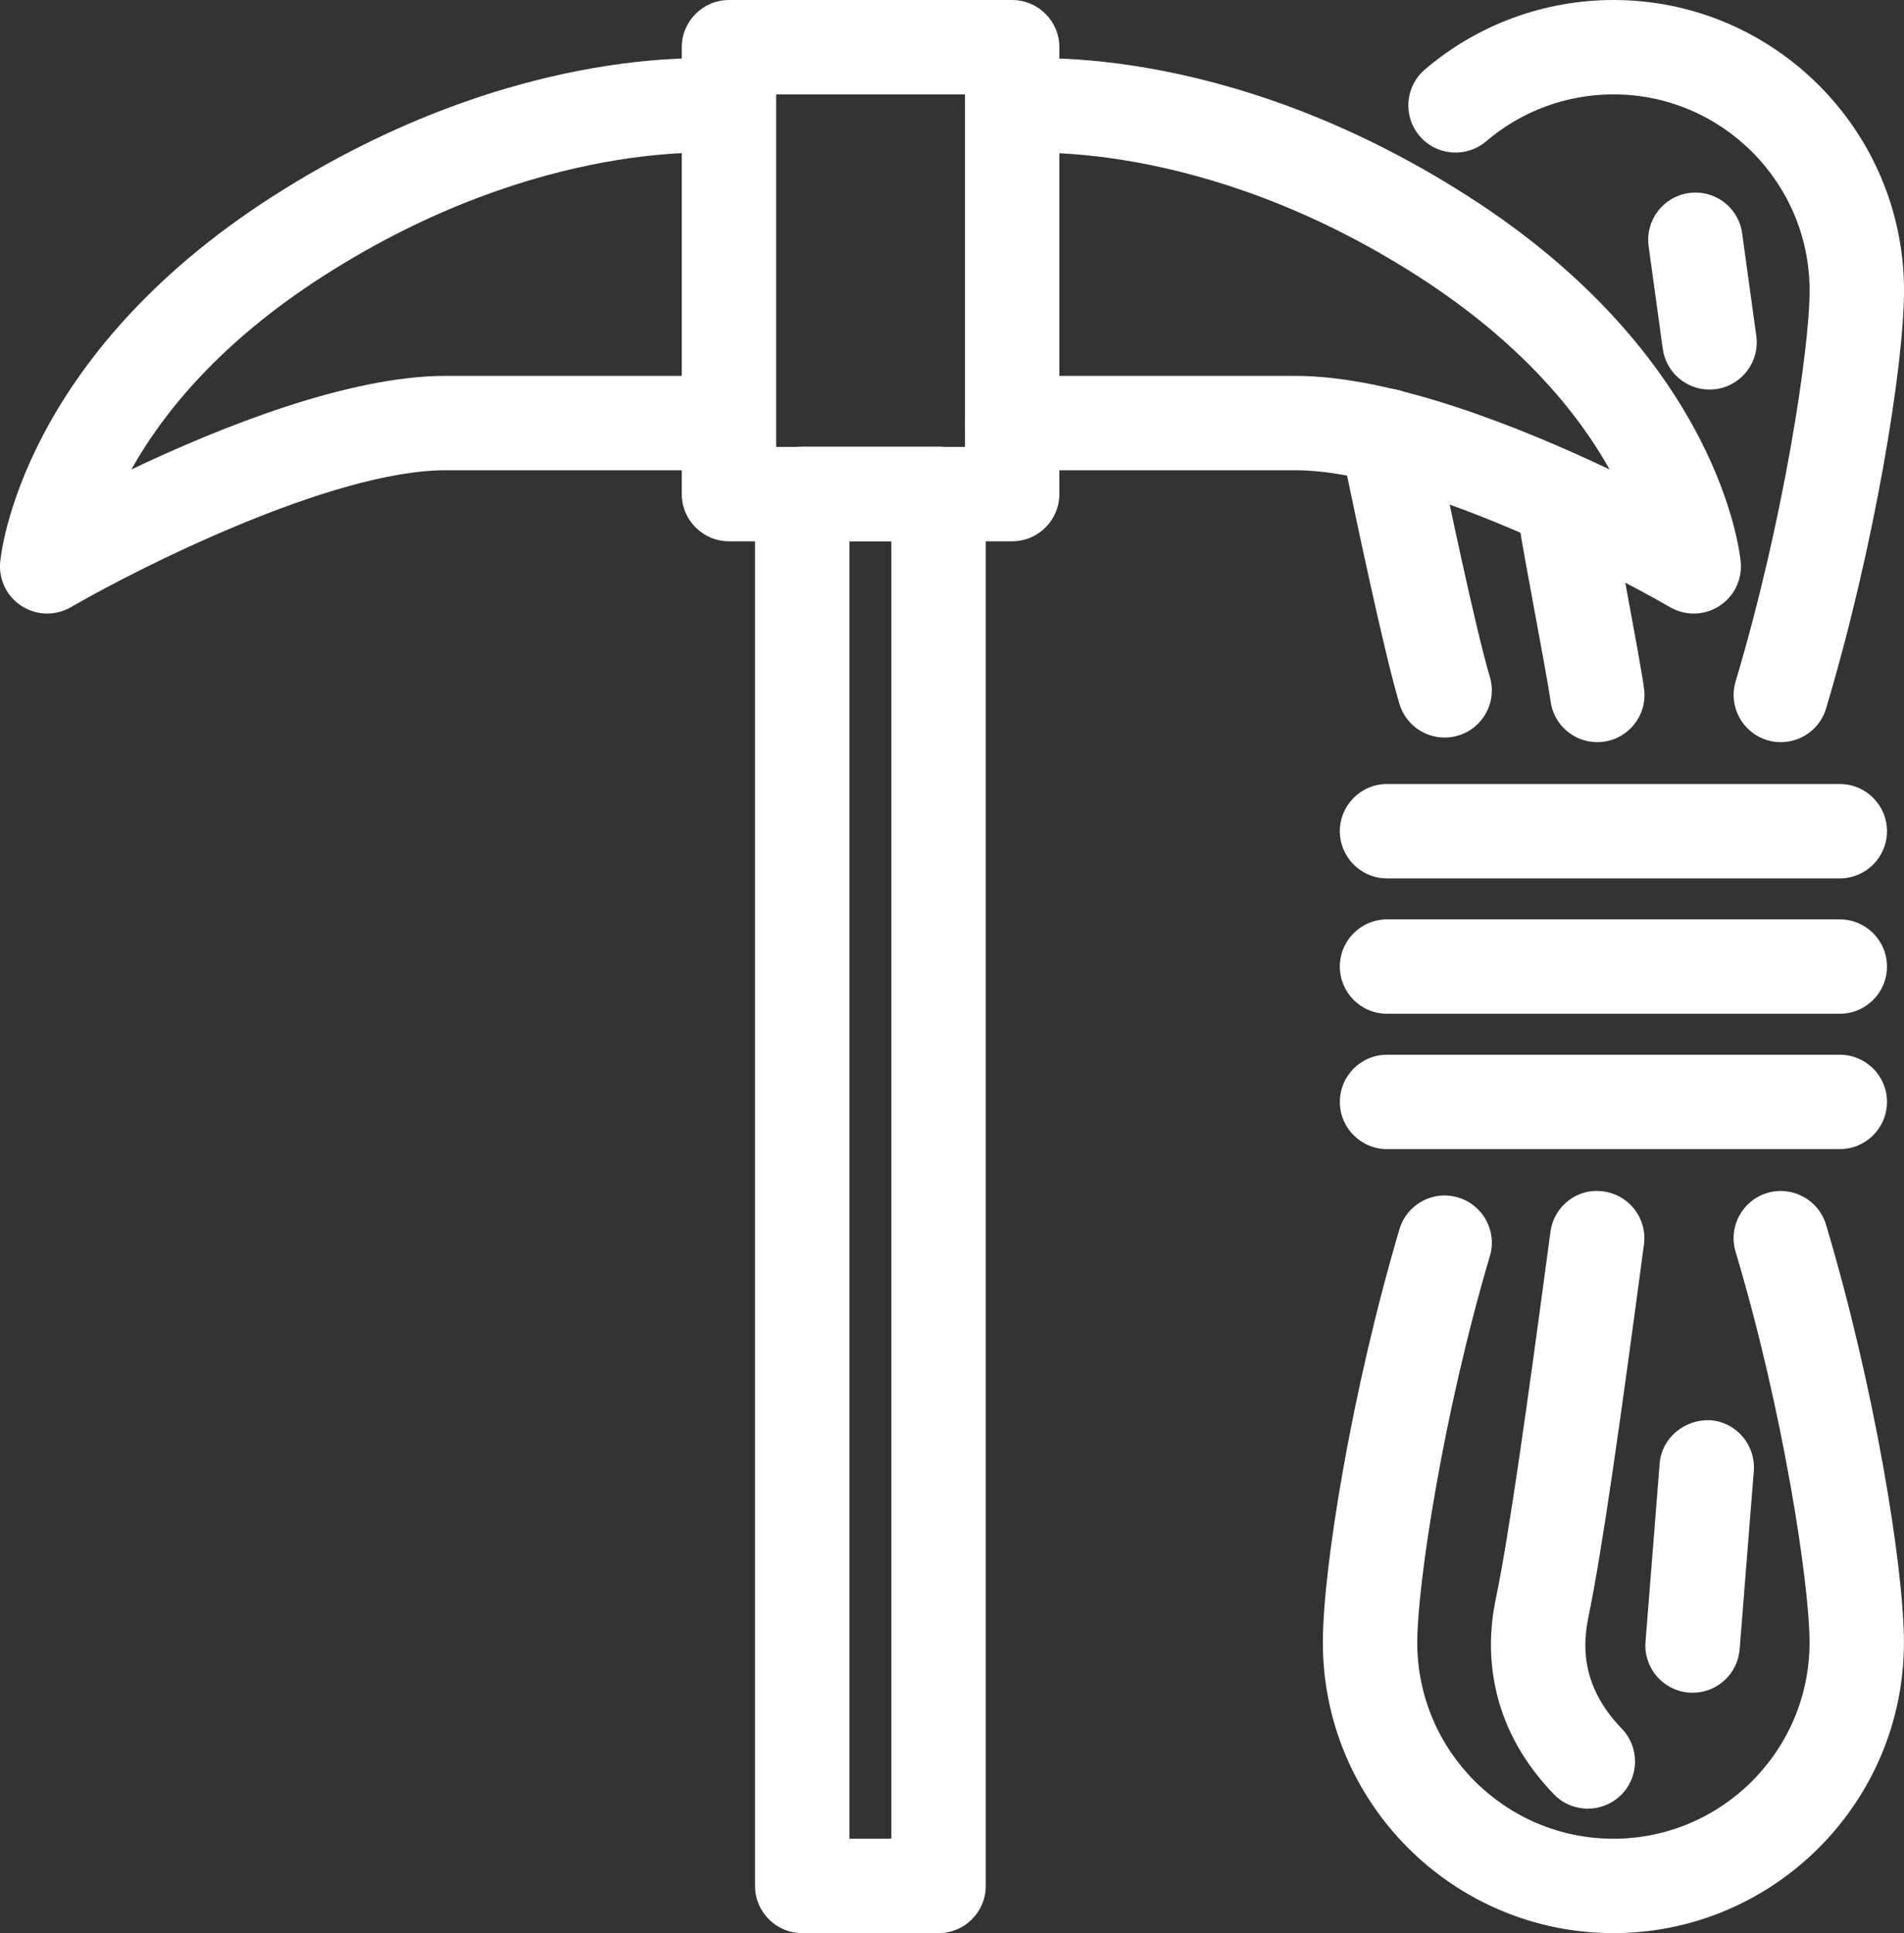
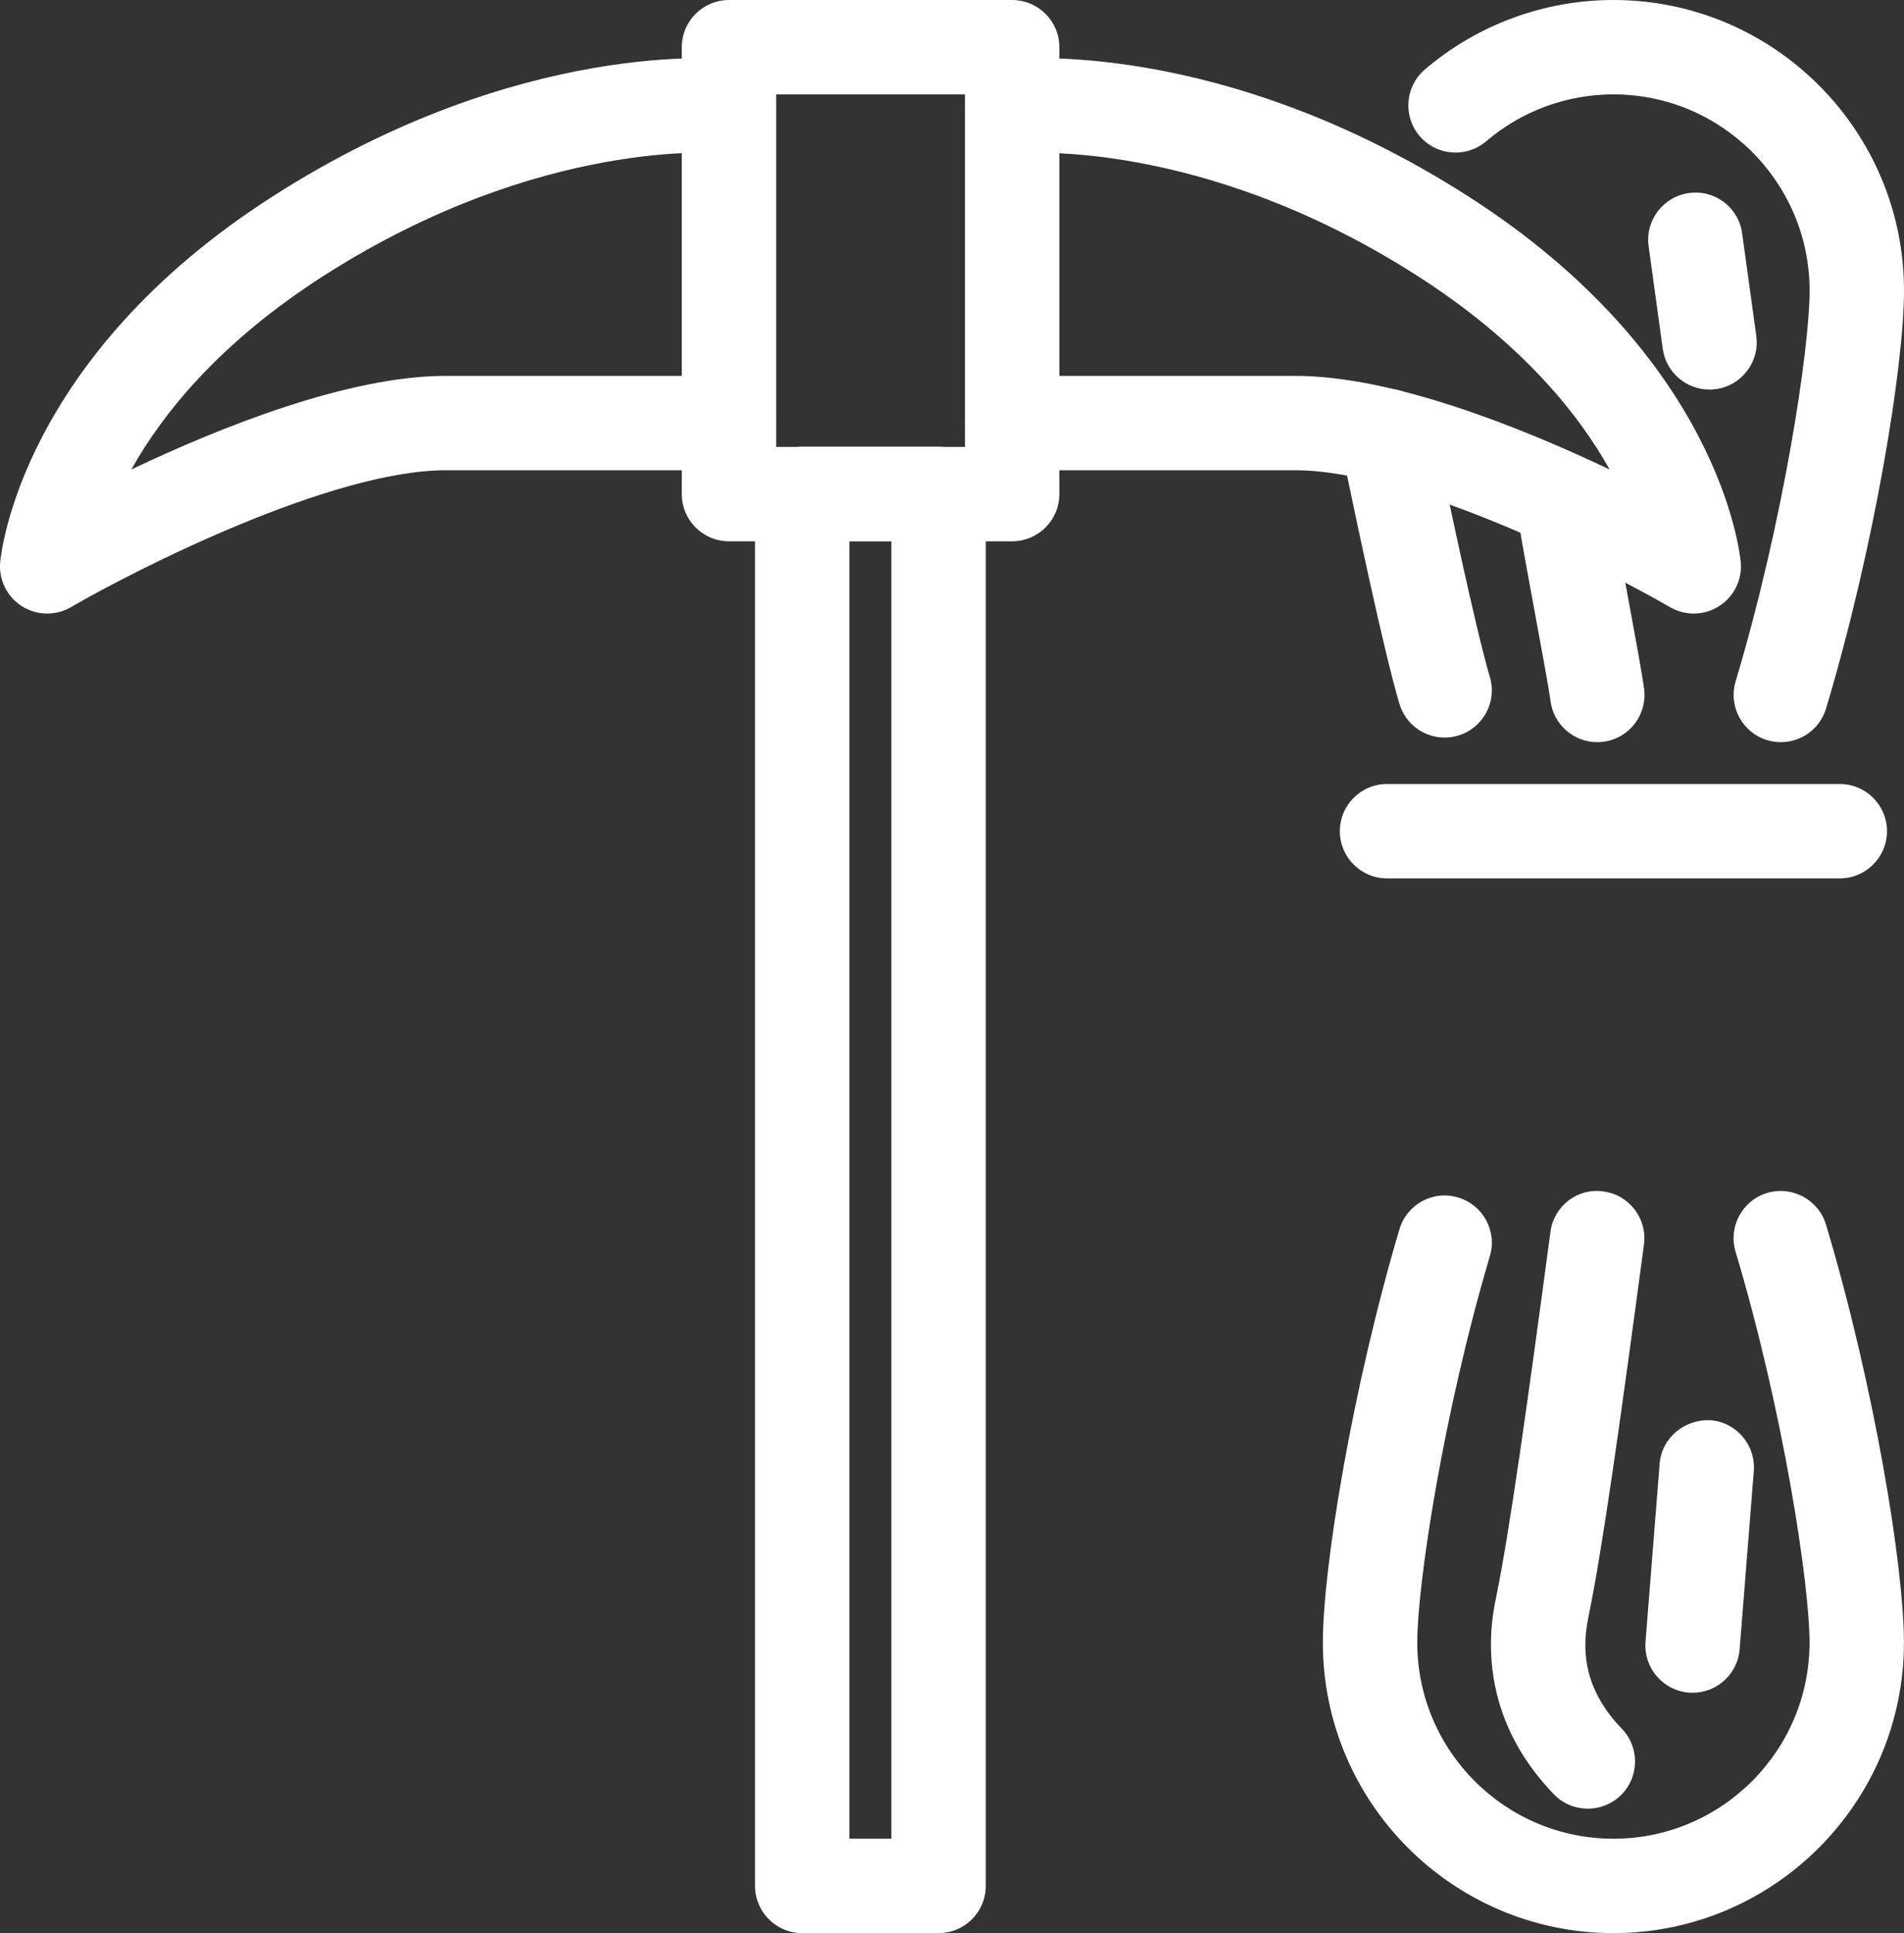
<svg xmlns="http://www.w3.org/2000/svg" style="isolation:isolate" viewBox="0 0 87.212 88.543" width="87.212pt" height="88.543pt">
  <rect x="0" y="0" width="87.212" height="88.543" fill="#333333" stroke="none" />
  <path d=" M 2.161 28.103 C 1.759 28.103 1.356 27.99 1.001 27.765 C 0.32 27.334 -0.063 26.558 0.008 25.753 C 0.042 25.373 0.954 16.363 12.528 8.971 C 23.843 1.738 33.218 2.678 33.629 2.734 C 34.814 2.866 35.667 3.936 35.535 5.124 C 35.403 6.309 34.313 7.164 33.154 7.032 C 33.007 7.001 24.766 6.278 14.855 12.614 C 10.073 15.667 7.45 18.941 6.017 21.503 C 10.115 19.555 15.967 17.216 20.417 17.216 L 33.387 17.216 C 34.581 17.216 35.549 18.184 35.549 19.377 C 35.549 20.571 34.581 21.539 33.387 21.539 L 20.417 21.539 C 15.179 21.539 6.249 26.065 3.249 27.81 C 2.913 28.004 2.535 28.103 2.161 28.103 Z " fill="rgb(255,255,255)" />
  <path d=" M 77.581 28.103 C 77.207 28.103 76.832 28.004 76.495 27.81 C 73.491 26.065 64.552 21.539 59.328 21.539 L 46.358 21.539 C 45.164 21.539 44.196 20.571 44.196 19.377 C 44.196 18.184 45.164 17.216 46.358 17.216 L 59.328 17.216 C 63.778 17.216 69.627 19.555 73.728 21.503 C 72.295 18.941 69.672 15.67 64.89 12.614 C 54.931 6.247 46.67 7.021 46.588 7.032 C 45.412 7.114 44.342 6.297 44.213 5.113 C 44.086 3.93 44.934 2.866 46.116 2.734 C 46.507 2.678 55.894 1.732 67.217 8.971 C 78.789 16.363 79.702 25.373 79.734 25.753 C 79.805 26.558 79.422 27.332 78.741 27.765 C 78.386 27.99 77.984 28.103 77.581 28.103 Z " fill="rgb(255,255,255)" />
  <path d=" M 42.991 88.543 L 36.745 88.543 C 35.552 88.543 34.584 87.575 34.584 86.381 L 34.584 22.623 C 34.584 21.43 35.552 20.462 36.745 20.462 L 42.991 20.462 C 44.185 20.462 45.153 21.43 45.153 22.623 L 45.153 86.381 C 45.153 87.575 44.185 88.543 42.991 88.543 Z  M 38.907 84.22 L 40.829 84.22 L 40.829 24.785 L 38.907 24.785 L 38.907 84.22 L 38.907 84.22 Z " fill="rgb(255,255,255)" />
  <path d=" M 84.271 40.233 L 63.532 40.233 C 62.339 40.233 61.371 39.265 61.371 38.071 C 61.371 36.878 62.339 35.91 63.532 35.91 L 84.271 35.91 C 85.464 35.91 86.433 36.878 86.433 38.071 C 86.433 39.265 85.464 40.233 84.271 40.233 Z " fill="rgb(255,255,255)" />
-   <path d=" M 84.271 52.633 L 63.532 52.633 C 62.339 52.633 61.371 51.664 61.371 50.471 C 61.371 49.278 62.339 48.31 63.532 48.31 L 84.271 48.31 C 85.464 48.31 86.433 49.278 86.433 50.471 C 86.433 51.664 85.464 52.633 84.271 52.633 Z " fill="rgb(255,255,255)" />
  <path d=" M 73.901 88.543 C 66.563 88.543 60.593 82.573 60.593 75.235 C 60.593 71.821 61.933 63.614 64.1 56.307 C 64.438 55.164 65.634 54.502 66.785 54.848 C 67.931 55.186 68.584 56.391 68.243 57.534 C 66.101 64.764 64.917 72.59 64.917 75.235 C 64.917 80.189 68.947 84.22 73.901 84.22 C 78.855 84.22 82.885 80.189 82.885 75.235 C 82.885 72.542 81.678 64.616 79.497 57.331 C 79.156 56.188 79.803 54.984 80.949 54.64 C 82.086 54.3 83.296 54.95 83.64 56.093 C 85.844 63.453 87.209 71.762 87.209 75.235 C 87.209 82.573 81.239 88.543 73.901 88.543 Z " fill="rgb(255,255,255)" />
  <path d=" M 72.731 82.843 C 72.165 82.843 71.599 82.624 71.177 82.185 C 69.846 80.808 68.965 79.254 68.557 77.563 C 68.051 75.483 68.402 73.777 68.534 73.135 C 69.129 70.247 69.956 64.37 71.017 56.427 C 71.172 55.242 72.255 54.395 73.446 54.572 C 74.629 54.73 75.458 55.816 75.301 57.001 C 74.198 65.262 73.39 70.985 72.773 73.985 C 72.683 74.43 72.481 75.407 72.756 76.544 C 72.984 77.478 73.497 78.365 74.285 79.178 C 75.115 80.037 75.092 81.408 74.234 82.235 C 73.815 82.64 73.271 82.843 72.731 82.843 Z " fill="rgb(255,255,255)" />
  <path d=" M 81.571 33.993 C 81.365 33.993 81.157 33.965 80.952 33.903 C 79.806 33.559 79.159 32.355 79.499 31.212 C 81.681 23.927 82.888 16.001 82.888 13.308 C 82.888 8.354 78.858 4.323 73.904 4.323 C 71.765 4.323 69.693 5.086 68.075 6.471 C 67.171 7.242 65.806 7.144 65.026 6.232 C 64.252 5.325 64.357 3.96 65.266 3.183 C 67.666 1.131 70.735 0 73.904 0 C 81.242 0 87.212 5.97 87.212 13.308 C 87.212 16.781 85.847 25.09 83.643 32.451 C 83.361 33.388 82.504 33.993 81.571 33.993 Z " fill="rgb(255,255,255)" />
  <path d=" M 78.301 17.843 C 77.237 17.843 76.311 17.058 76.162 15.977 L 75.515 11.279 C 75.351 10.097 76.179 9.005 77.361 8.842 C 78.563 8.678 79.635 9.506 79.798 10.688 L 80.446 15.386 C 80.609 16.568 79.782 17.66 78.599 17.823 C 78.499 17.837 78.4 17.843 78.301 17.843 Z " fill="rgb(255,255,255)" />
  <path d=" M 46.361 24.793 L 33.391 24.793 C 32.198 24.793 31.229 23.824 31.229 22.631 L 31.229 2.163 C 31.229 0.969 32.198 0.001 33.391 0.001 L 46.361 0.001 C 47.555 0.001 48.523 0.969 48.523 2.163 L 48.523 22.631 C 48.523 23.824 47.555 24.793 46.361 24.793 Z  M 35.553 20.47 L 44.2 20.47 L 44.2 4.325 L 35.553 4.325 L 35.553 20.47 L 35.553 20.47 Z " fill="rgb(255,255,255)" />
-   <path d=" M 84.271 46.433 L 63.532 46.433 C 62.339 46.433 61.371 45.465 61.371 44.271 C 61.371 43.078 62.339 42.11 63.532 42.11 L 84.271 42.11 C 85.464 42.11 86.433 43.078 86.433 44.271 C 86.433 45.465 85.464 46.433 84.271 46.433 Z " fill="rgb(255,255,255)" />
  <path d=" M 66.171 33.783 C 65.237 33.783 64.379 33.175 64.099 32.235 C 63.374 29.789 62.126 23.819 61.527 20.948 L 61.414 20.408 C 61.169 19.24 61.921 18.094 63.089 17.849 C 64.26 17.604 65.403 18.356 65.648 19.524 L 65.76 20.064 C 66.301 22.659 67.57 28.731 68.243 31.008 C 68.583 32.153 67.93 33.355 66.785 33.693 C 66.579 33.755 66.374 33.783 66.171 33.783 Z " fill="rgb(255,255,255)" />
  <path d=" M 73.161 33.993 C 72.094 33.993 71.166 33.202 71.022 32.116 C 70.935 31.471 70.594 29.636 70.27 27.879 C 69.961 26.207 69.665 24.603 69.589 24.051 C 69.426 22.869 70.254 21.78 71.438 21.617 C 72.607 21.451 73.71 22.284 73.874 23.466 C 73.943 23.987 74.228 25.507 74.52 27.091 C 74.861 28.941 75.219 30.871 75.306 31.547 C 75.464 32.732 74.63 33.818 73.448 33.973 C 73.353 33.987 73.257 33.993 73.161 33.993 Z " fill="rgb(255,255,255)" />
  <path d=" M 77.531 77.533 C 77.475 77.533 77.416 77.53 77.359 77.527 C 76.169 77.432 75.279 76.393 75.372 75.202 L 76.02 67.034 C 76.115 65.844 77.177 64.996 78.347 65.05 C 79.538 65.145 80.424 66.187 80.332 67.377 L 79.684 75.54 C 79.594 76.674 78.648 77.533 77.531 77.533 Z " fill="rgb(255,255,255)" />
</svg>